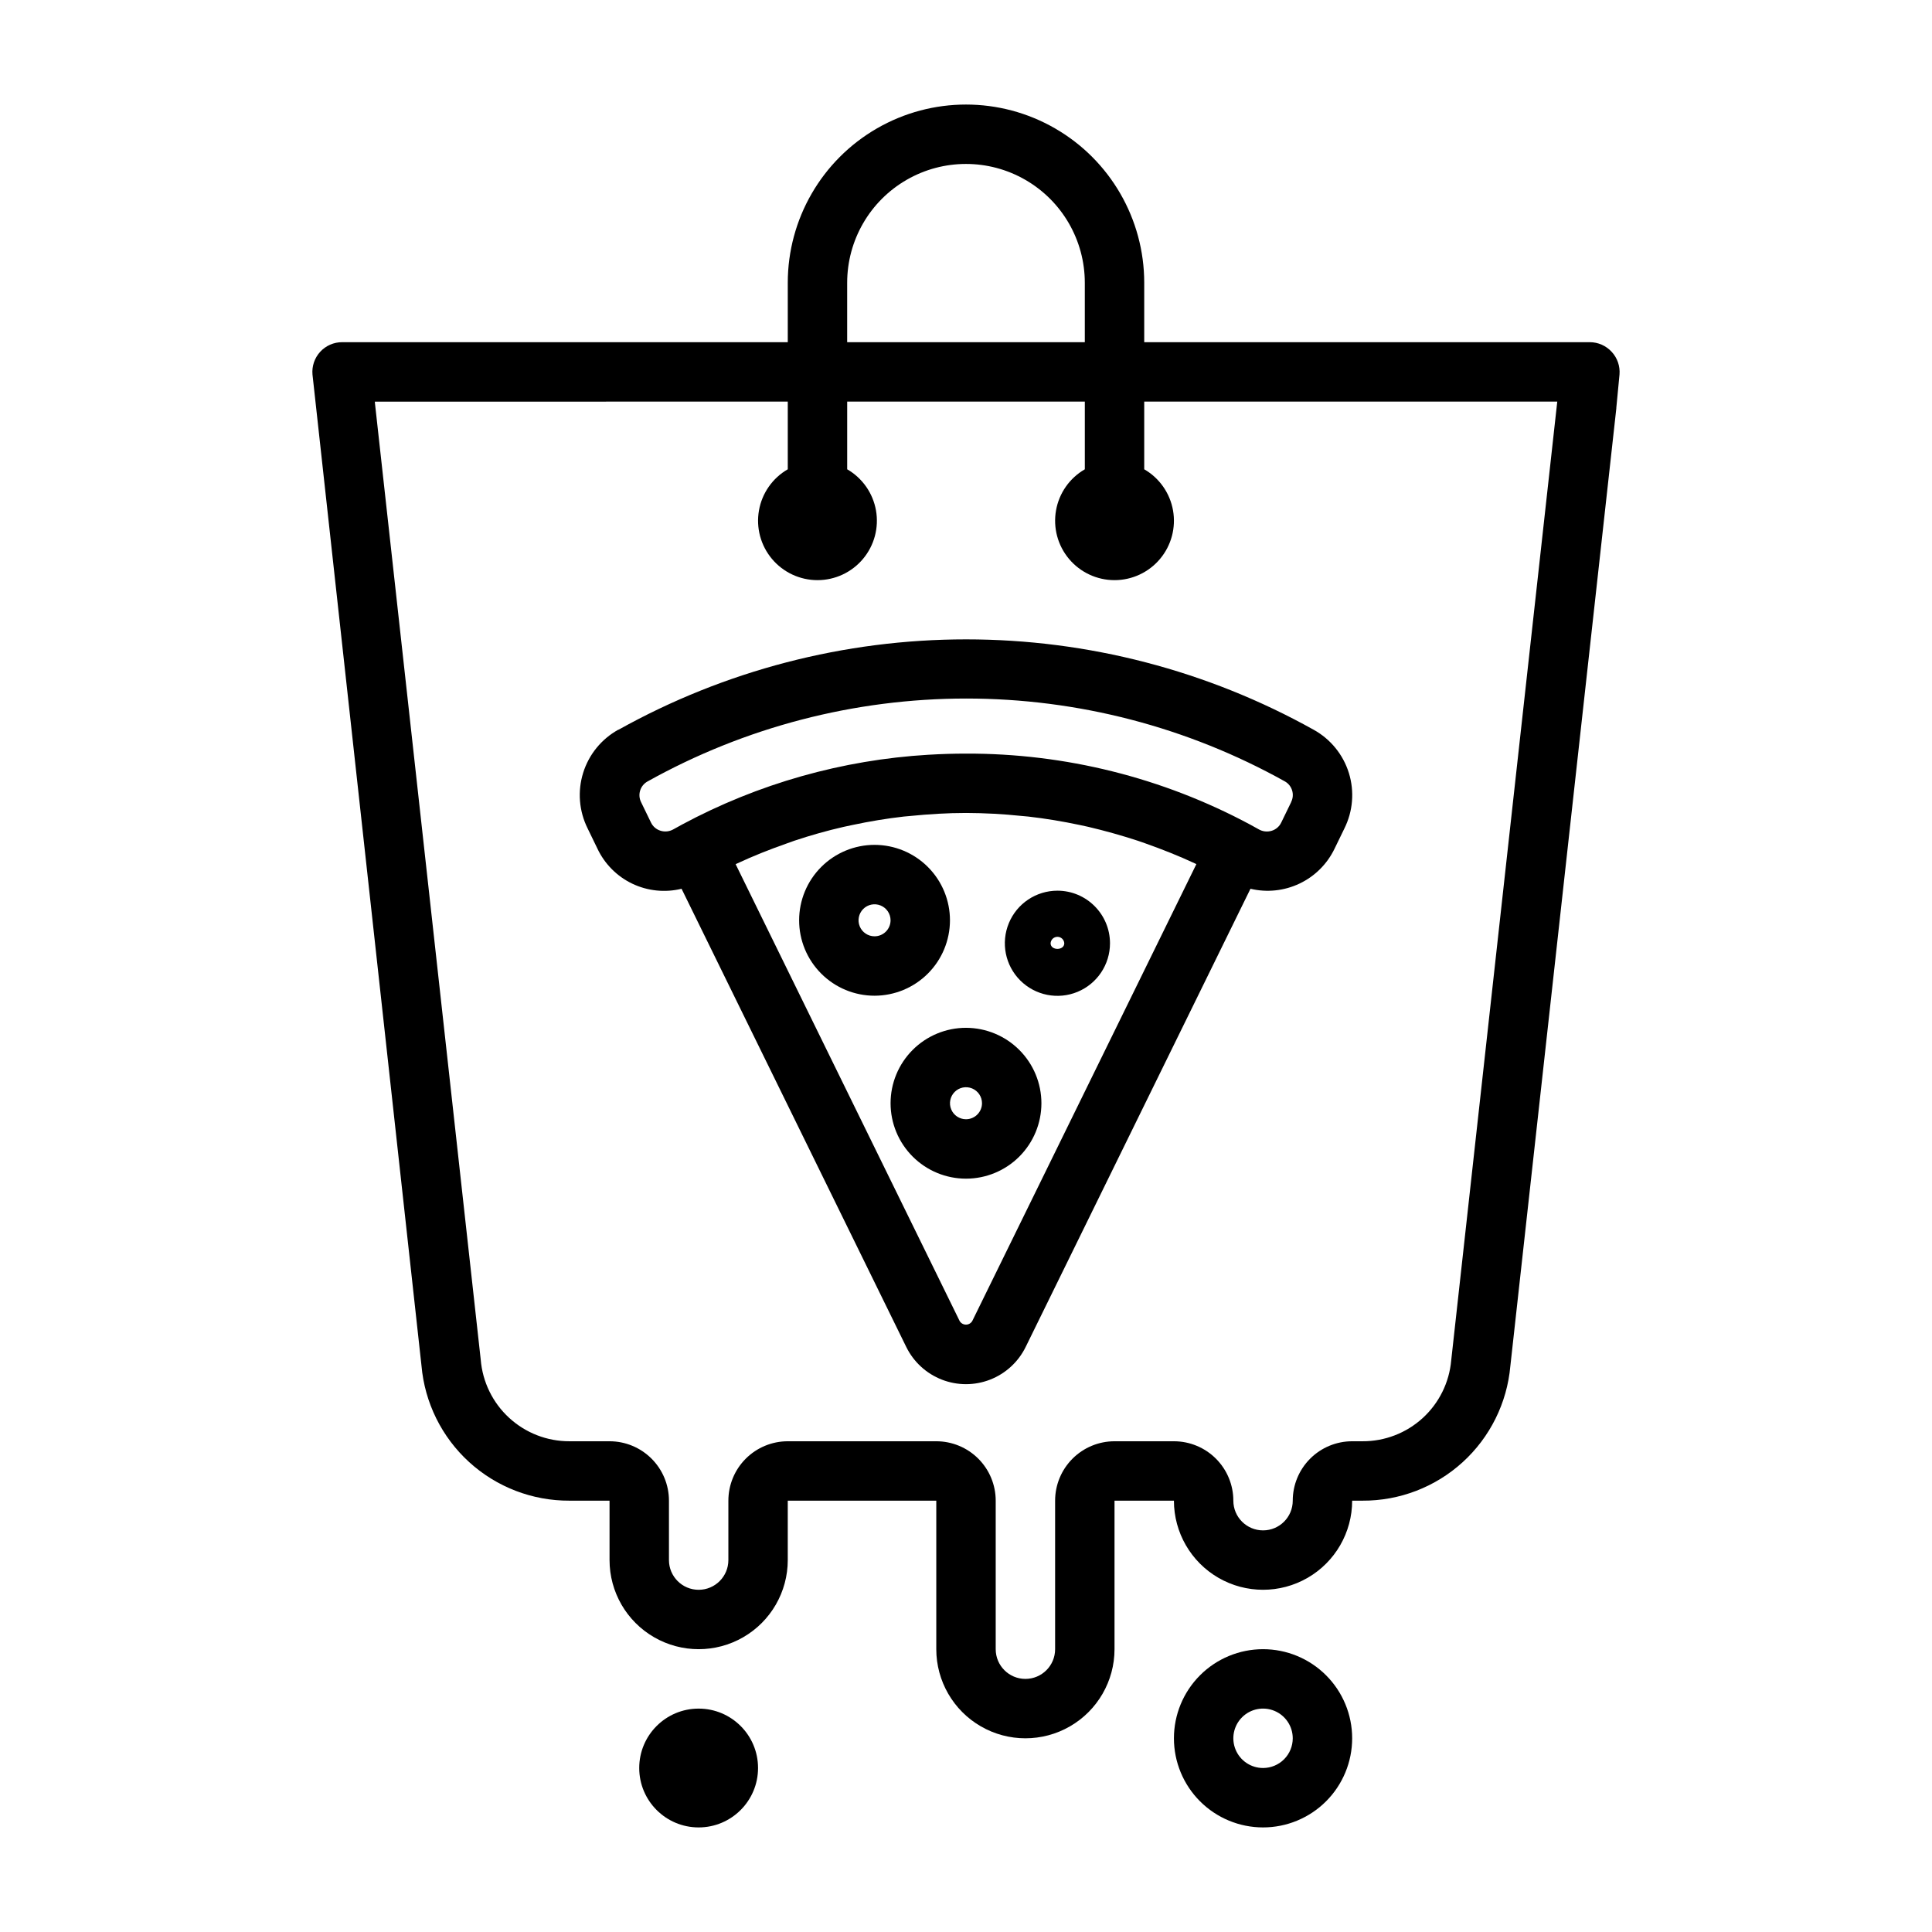
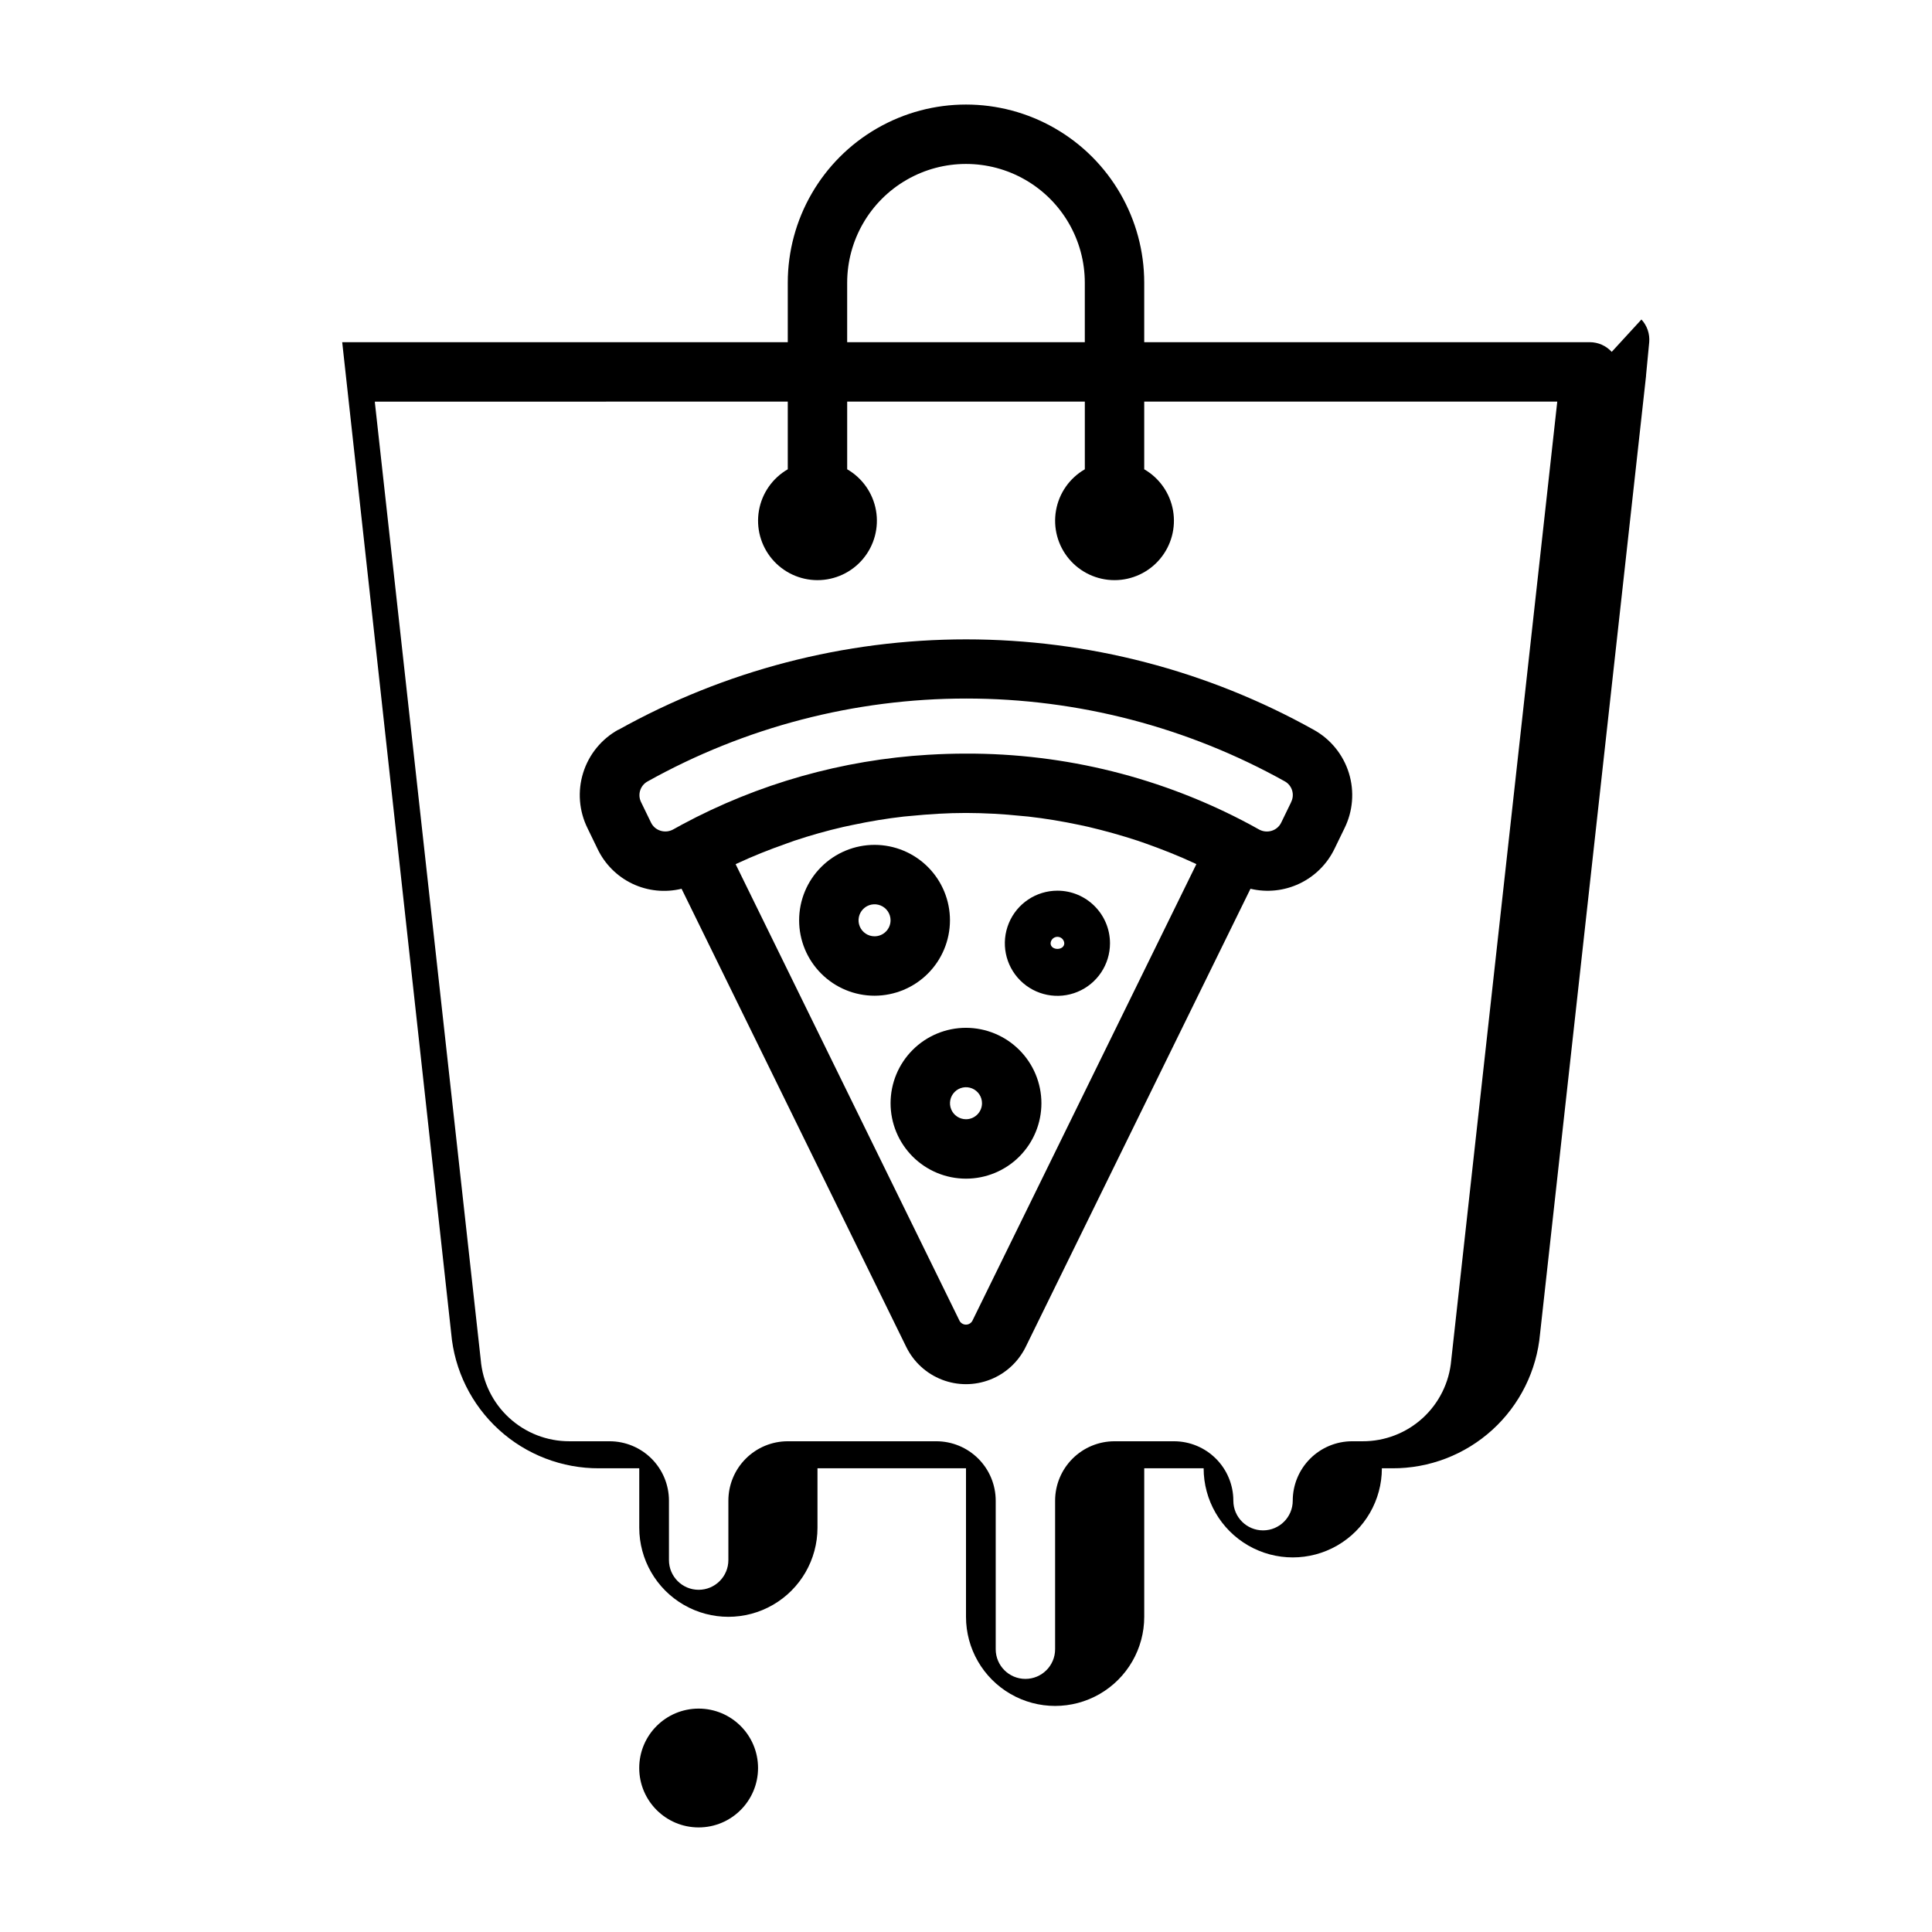
<svg xmlns="http://www.w3.org/2000/svg" fill="#000000" width="800px" height="800px" version="1.1" viewBox="144 144 512 512">
  <g>
    <path d="m307.89 337.36c-4.473 2.465-7.824 6.566-9.344 11.441-1.523 4.879-1.102 10.152 1.176 14.727l2.598 5.359c1.918 4.074 5.188 7.359 9.25 9.301 4.066 1.938 8.676 2.414 13.051 1.344l59.559 121.45c1.949 3.957 5.309 7.039 9.422 8.637 4.109 1.602 8.668 1.602 12.781 0 4.109-1.598 7.469-4.68 9.418-8.637l59.586-121.45c4.371 1.039 8.965 0.551 13.02-1.383 4.059-1.938 7.328-5.199 9.273-9.254l2.59-5.328c2.277-4.566 2.707-9.832 1.199-14.707-1.512-4.875-4.848-8.977-9.309-11.453-28.164-15.715-59.883-23.969-92.137-23.969s-63.973 8.254-92.141 23.969zm93.773 156.72c-0.348 0.594-0.984 0.961-1.672 0.961-0.691 0-1.328-0.367-1.676-0.961l-59.363-121.06 0.426-0.203c4.234-1.977 8.551-3.684 12.91-5.219 0.73-0.262 1.465-0.527 2.203-0.789 4.297-1.438 8.652-2.664 13.066-3.676l2.363-0.504c4.488-0.953 9.02-1.715 13.609-2.234 0.605-0.07 1.211-0.102 1.82-0.164 4.84-0.48 9.723-0.789 14.664-0.789h0.004c4.898 0.016 9.797 0.281 14.672 0.789 0.598 0.062 1.203 0.094 1.801 0.164 4.613 0.52 9.172 1.289 13.68 2.242l2.211 0.48c4.465 1.051 8.875 2.289 13.227 3.715 0.66 0.219 1.309 0.457 1.961 0.684 4.434 1.574 8.816 3.297 13.113 5.305l0.371 0.18zm84.473-137.48v0.047l-2.598 5.344c-0.496 1.043-1.41 1.832-2.519 2.172-1.172 0.363-2.445 0.211-3.5-0.418l-2.234-1.234h-0.004c-23.145-12.422-49.02-18.883-75.285-18.797-3.32 0-6.621 0.102-9.902 0.301l-0.004-0.004c-22.863 1.352-45.16 7.664-65.336 18.5l-0.078 0.047-2.188 1.203c-1.047 0.609-2.297 0.75-3.449 0.387-1.105-0.34-2.019-1.121-2.519-2.164l-2.621-5.398c-0.988-1.98-0.254-4.383 1.668-5.473 25.828-14.422 54.922-21.996 84.504-21.996s58.672 7.574 84.5 21.996c1.898 1.121 2.586 3.531 1.566 5.488z" />
    <path d="m395.75 387.91c0.008-5.301-2.094-10.391-5.84-14.141-3.746-3.754-8.828-5.863-14.129-5.871-5.305-0.004-10.391 2.102-14.141 5.848-3.754 3.746-5.859 8.832-5.863 14.133-0.004 5.305 2.102 10.387 5.852 14.137 3.75 3.754 8.832 5.859 14.137 5.859 5.293-0.008 10.371-2.113 14.117-5.852 3.746-3.742 5.856-8.816 5.867-14.113zm-19.984 4.219c-1.719 0-3.266-1.031-3.922-2.617-0.656-1.586-0.293-3.41 0.922-4.625 1.211-1.215 3.039-1.574 4.621-0.918 1.586 0.656 2.621 2.203 2.621 3.918-0.004 2.344-1.902 4.238-4.242 4.242z" />
    <path d="m400 416.38c-5.301 0-10.387 2.106-14.133 5.856-3.75 3.75-5.856 8.832-5.856 14.133 0 5.301 2.106 10.383 5.856 14.133 3.746 3.75 8.832 5.856 14.133 5.856s10.383-2.106 14.133-5.856c3.746-3.75 5.852-8.832 5.852-14.133-0.004-5.301-2.113-10.379-5.859-14.125-3.746-3.746-8.828-5.856-14.125-5.863zm0 24.23c-1.719 0-3.266-1.031-3.922-2.617-0.656-1.586-0.293-3.41 0.922-4.625 1.211-1.215 3.035-1.578 4.621-0.922 1.586 0.66 2.621 2.207 2.621 3.922-0.004 2.34-1.902 4.238-4.242 4.242z" />
    <path d="m424.23 380.04c-5.637 0-10.719 3.394-12.875 8.602-2.156 5.211-0.965 11.203 3.023 15.188 3.988 3.984 9.98 5.176 15.188 3.016 5.207-2.16 8.598-7.242 8.594-12.879-0.012-7.688-6.242-13.918-13.93-13.926zm-1.812 13.926c0.062-0.957 0.855-1.699 1.816-1.699 0.957 0 1.75 0.742 1.812 1.699 0 2-3.629 2-3.629 0z" />
-     <path d="m571.12 237.25c-1.492-1.637-3.598-2.566-5.809-2.566h-118.08v-15.746c0-16.875-9.004-32.465-23.617-40.902s-32.617-8.438-47.23 0c-14.613 8.438-23.617 24.027-23.617 40.902v15.742l-118.08 0.004c-2.219-0.012-4.336 0.914-5.836 2.547-1.496 1.637-2.238 3.824-2.039 6.031l28.883 262.64v0.004c0.852 9.801 5.359 18.922 12.625 25.551 7.269 6.633 16.766 10.285 26.602 10.234h10.613v15.742c0 8.438 4.5 16.234 11.809 20.453 7.305 4.219 16.309 4.219 23.613 0 7.309-4.219 11.809-12.016 11.809-20.453v-15.742h39.359v39.359c0 8.438 4.504 16.234 11.809 20.453 7.309 4.219 16.309 4.219 23.617 0 7.309-4.219 11.809-12.016 11.809-20.453v-39.359h15.742c0 8.438 4.504 16.234 11.809 20.453 7.309 4.219 16.309 4.219 23.617 0 7.305-4.219 11.809-12.016 11.809-20.453h2.738c9.809 0.051 19.277-3.582 26.535-10.184 7.254-6.602 11.77-15.684 12.645-25.453l28.086-253.81v-0.148l0.844-8.836c0.188-2.203-0.559-4.387-2.062-6.012zm-202.61-18.312c0-11.25 6-21.645 15.742-27.27 9.742-5.625 21.746-5.625 31.488 0 9.742 5.625 15.746 16.02 15.746 27.27v15.742l-62.977 0.004zm160.08 285.54c-0.508 5.879-3.211 11.348-7.566 15.328-4.356 3.977-10.051 6.172-15.949 6.144h-2.738c-4.176 0-8.18 1.66-11.133 4.613s-4.613 6.957-4.613 11.133c0 4.348-3.523 7.871-7.871 7.871s-7.871-3.523-7.871-7.871c0-4.176-1.66-8.18-4.613-11.133s-6.957-4.613-11.133-4.613h-15.742c-4.176 0-8.18 1.66-11.133 4.613-2.953 2.953-4.613 6.957-4.613 11.133v39.359c0 4.348-3.523 7.871-7.871 7.871-4.348 0-7.871-3.523-7.871-7.871v-39.359c0-4.176-1.66-8.18-4.613-11.133-2.953-2.953-6.957-4.613-11.133-4.613h-39.359c-4.176 0-8.18 1.66-11.133 4.613-2.953 2.953-4.609 6.957-4.609 11.133v15.742c0 4.348-3.527 7.875-7.875 7.875-4.348 0-7.871-3.527-7.871-7.875v-15.742c0-4.176-1.656-8.18-4.609-11.133s-6.957-4.613-11.133-4.613h-10.613c-5.922 0.02-11.637-2.195-15.996-6.207-4.363-4.008-7.051-9.512-7.531-15.414l-28.051-253.65v-0.242l109.42-0.004v17.934c-4.031 2.324-6.824 6.316-7.633 10.898-0.809 4.586 0.453 9.289 3.445 12.855 2.992 3.566 7.406 5.625 12.059 5.625 4.656 0 9.07-2.059 12.062-5.625 2.992-3.566 4.254-8.27 3.445-12.855-0.809-4.582-3.606-8.574-7.633-10.898v-17.934h62.977v17.934c-4.031 2.324-6.828 6.316-7.633 10.898-0.809 4.586 0.449 9.289 3.441 12.855 2.992 3.566 7.406 5.625 12.062 5.625 4.652 0 9.07-2.059 12.059-5.625 2.992-3.566 4.254-8.27 3.445-12.855-0.809-4.582-3.602-8.574-7.633-10.898v-17.934h109.46z" />
-     <path d="m478.72 581.05c-6.262 0-12.27 2.488-16.699 6.918-4.43 4.43-6.918 10.434-6.918 16.699 0 6.262 2.488 12.27 6.918 16.699 4.43 4.43 10.438 6.918 16.699 6.918s12.27-2.488 16.699-6.918c4.43-4.43 6.918-10.438 6.918-16.699 0-6.266-2.488-12.27-6.918-16.699-4.43-4.43-10.438-6.918-16.699-6.918zm0 31.488c-3.184 0-6.055-1.918-7.273-4.859s-0.543-6.328 1.707-8.578c2.25-2.254 5.637-2.926 8.578-1.707 2.941 1.219 4.859 4.09 4.859 7.273 0 2.086-0.828 4.09-2.305 5.566-1.477 1.477-3.481 2.305-5.566 2.305z" />
+     <path d="m571.12 237.25c-1.492-1.637-3.598-2.566-5.809-2.566h-118.08v-15.746c0-16.875-9.004-32.465-23.617-40.902s-32.617-8.438-47.23 0c-14.613 8.438-23.617 24.027-23.617 40.902v15.742l-118.08 0.004l28.883 262.64v0.004c0.852 9.801 5.359 18.922 12.625 25.551 7.269 6.633 16.766 10.285 26.602 10.234h10.613v15.742c0 8.438 4.5 16.234 11.809 20.453 7.305 4.219 16.309 4.219 23.613 0 7.309-4.219 11.809-12.016 11.809-20.453v-15.742h39.359v39.359c0 8.438 4.504 16.234 11.809 20.453 7.309 4.219 16.309 4.219 23.617 0 7.309-4.219 11.809-12.016 11.809-20.453v-39.359h15.742c0 8.438 4.504 16.234 11.809 20.453 7.309 4.219 16.309 4.219 23.617 0 7.305-4.219 11.809-12.016 11.809-20.453h2.738c9.809 0.051 19.277-3.582 26.535-10.184 7.254-6.602 11.77-15.684 12.645-25.453l28.086-253.81v-0.148l0.844-8.836c0.188-2.203-0.559-4.387-2.062-6.012zm-202.61-18.312c0-11.25 6-21.645 15.742-27.27 9.742-5.625 21.746-5.625 31.488 0 9.742 5.625 15.746 16.02 15.746 27.27v15.742l-62.977 0.004zm160.08 285.54c-0.508 5.879-3.211 11.348-7.566 15.328-4.356 3.977-10.051 6.172-15.949 6.144h-2.738c-4.176 0-8.18 1.66-11.133 4.613s-4.613 6.957-4.613 11.133c0 4.348-3.523 7.871-7.871 7.871s-7.871-3.523-7.871-7.871c0-4.176-1.66-8.18-4.613-11.133s-6.957-4.613-11.133-4.613h-15.742c-4.176 0-8.18 1.66-11.133 4.613-2.953 2.953-4.613 6.957-4.613 11.133v39.359c0 4.348-3.523 7.871-7.871 7.871-4.348 0-7.871-3.523-7.871-7.871v-39.359c0-4.176-1.66-8.18-4.613-11.133-2.953-2.953-6.957-4.613-11.133-4.613h-39.359c-4.176 0-8.18 1.66-11.133 4.613-2.953 2.953-4.609 6.957-4.609 11.133v15.742c0 4.348-3.527 7.875-7.875 7.875-4.348 0-7.871-3.527-7.871-7.875v-15.742c0-4.176-1.656-8.18-4.609-11.133s-6.957-4.613-11.133-4.613h-10.613c-5.922 0.02-11.637-2.195-15.996-6.207-4.363-4.008-7.051-9.512-7.531-15.414l-28.051-253.65v-0.242l109.42-0.004v17.934c-4.031 2.324-6.824 6.316-7.633 10.898-0.809 4.586 0.453 9.289 3.445 12.855 2.992 3.566 7.406 5.625 12.059 5.625 4.656 0 9.07-2.059 12.062-5.625 2.992-3.566 4.254-8.27 3.445-12.855-0.809-4.582-3.606-8.574-7.633-10.898v-17.934h62.977v17.934c-4.031 2.324-6.828 6.316-7.633 10.898-0.809 4.586 0.449 9.289 3.441 12.855 2.992 3.566 7.406 5.625 12.062 5.625 4.652 0 9.07-2.059 12.059-5.625 2.992-3.566 4.254-8.27 3.445-12.855-0.809-4.582-3.602-8.574-7.633-10.898v-17.934h109.46z" />
    <path d="m344.89 612.54c0 8.695-7.051 15.746-15.746 15.746-8.691 0-15.742-7.051-15.742-15.746 0-8.695 7.051-15.742 15.742-15.742 8.695 0 15.746 7.047 15.746 15.742" />
  </g>
</svg>